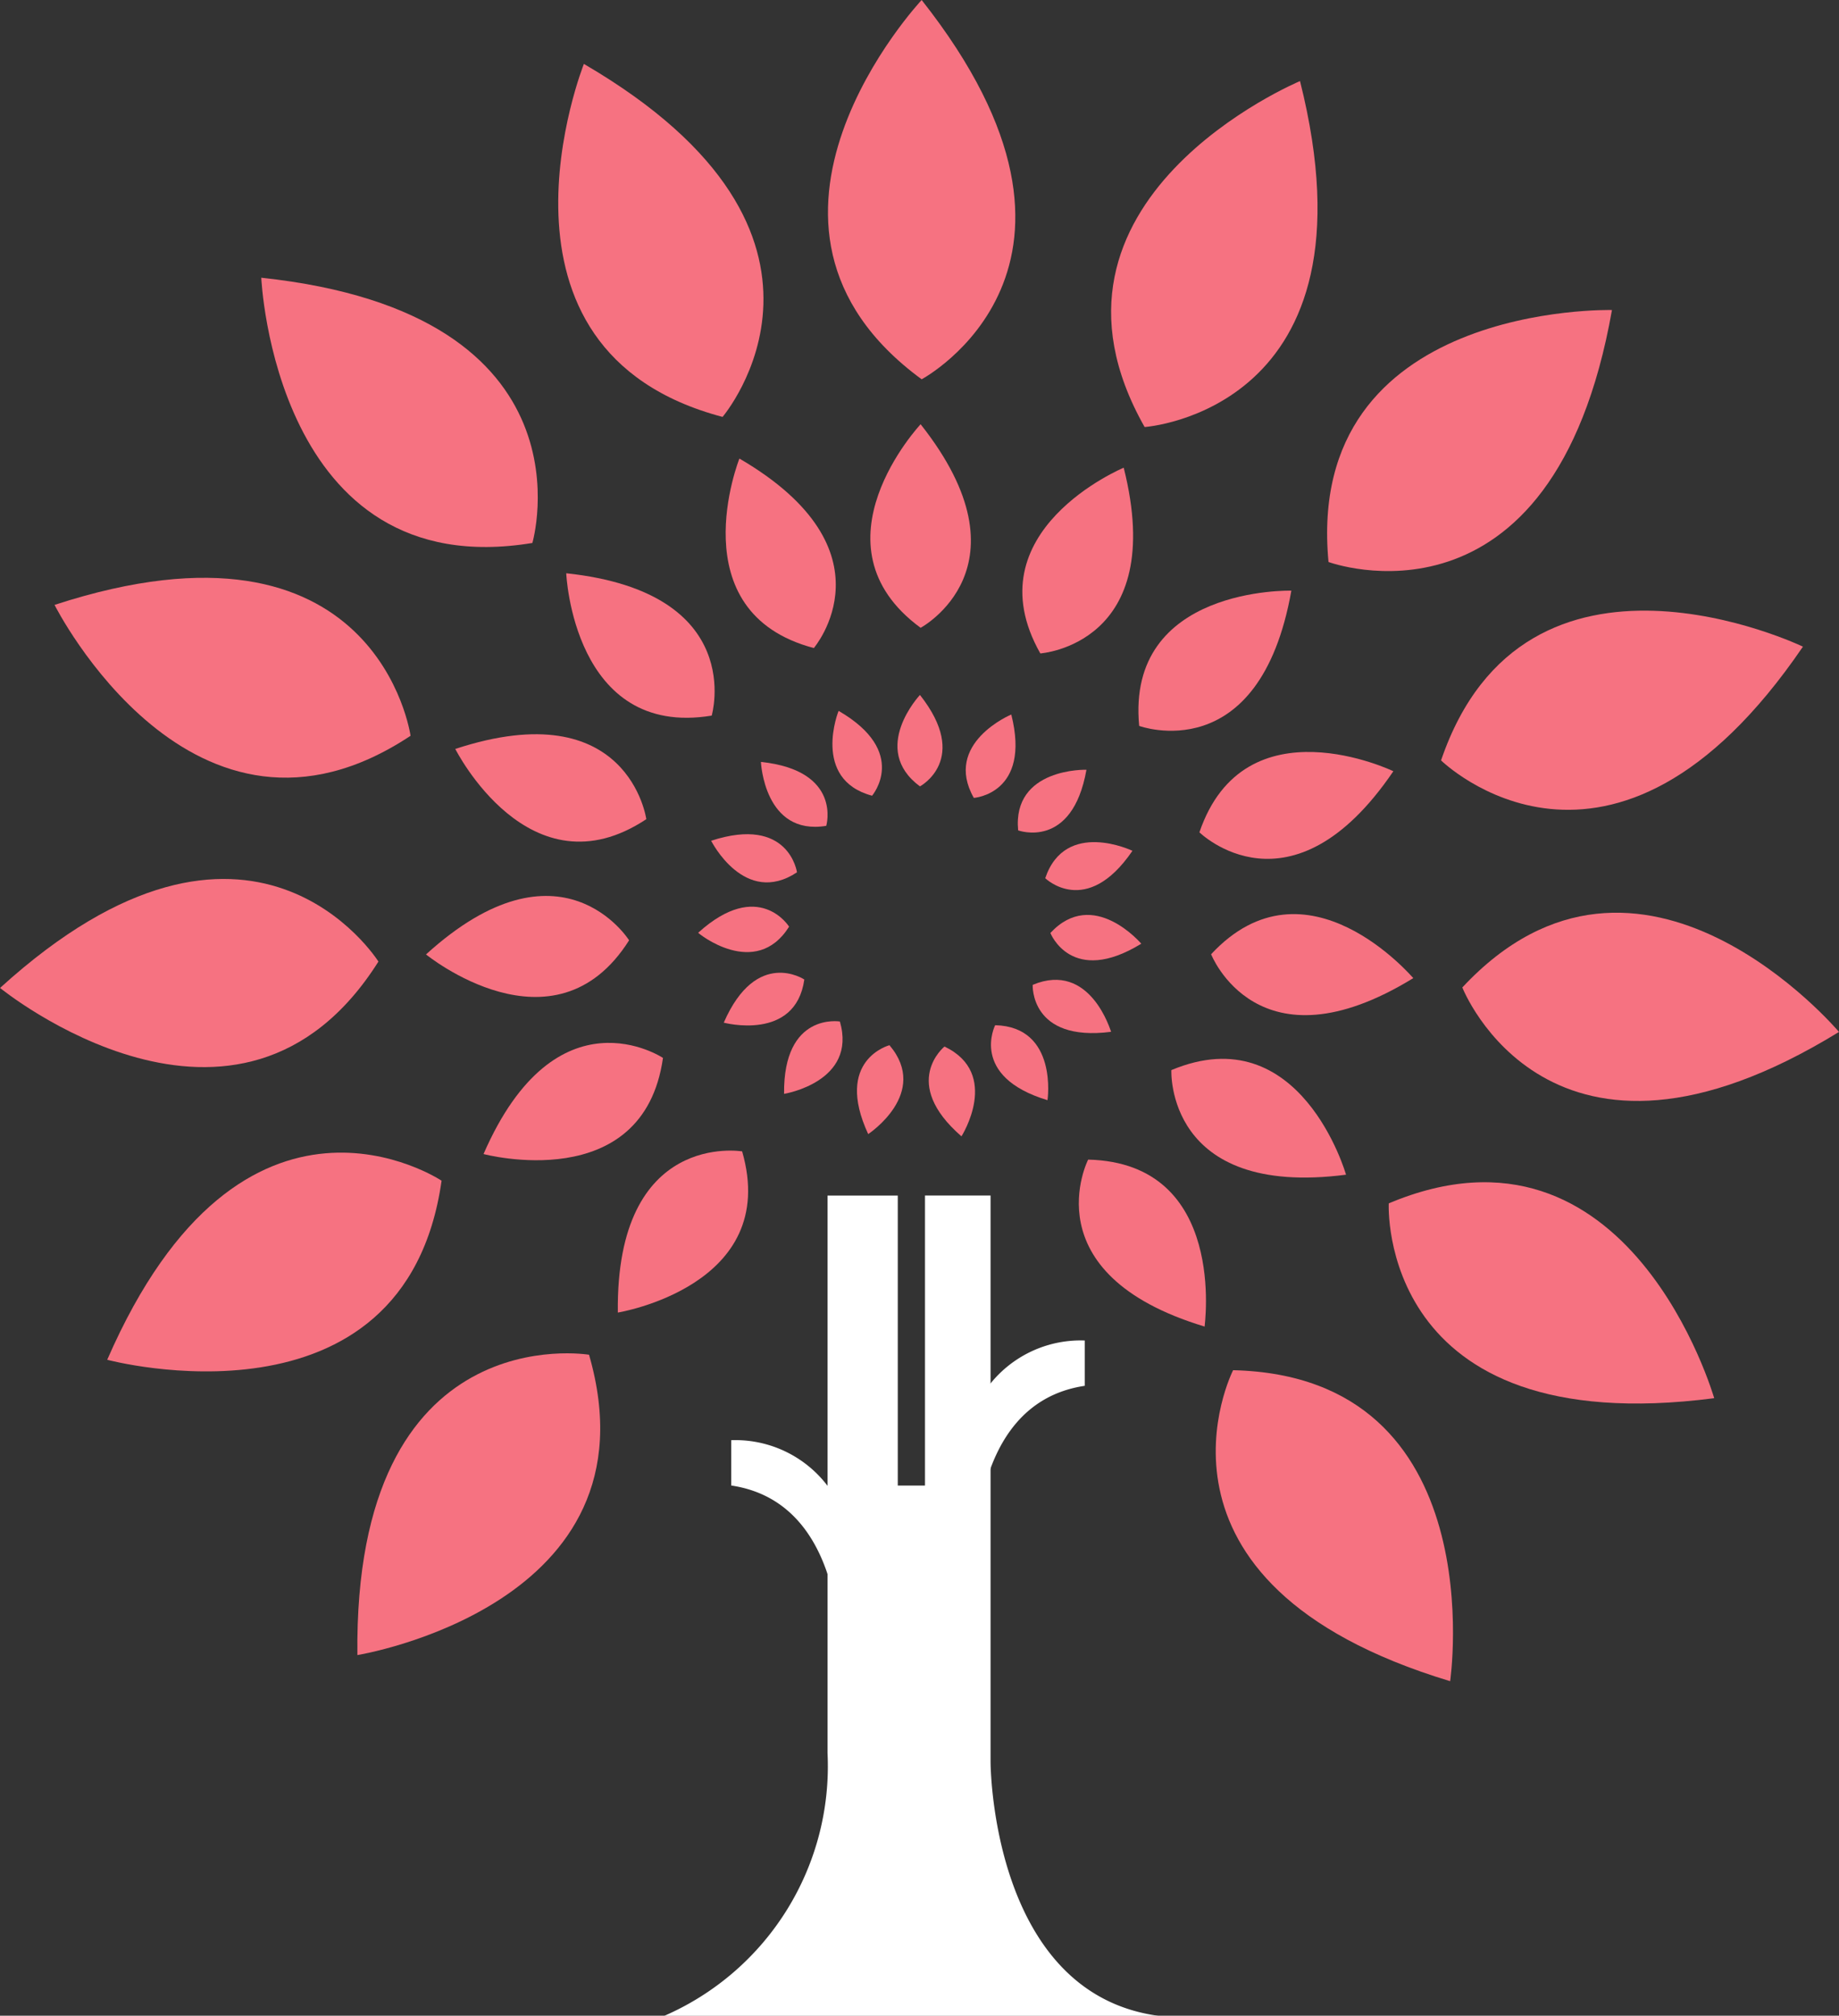
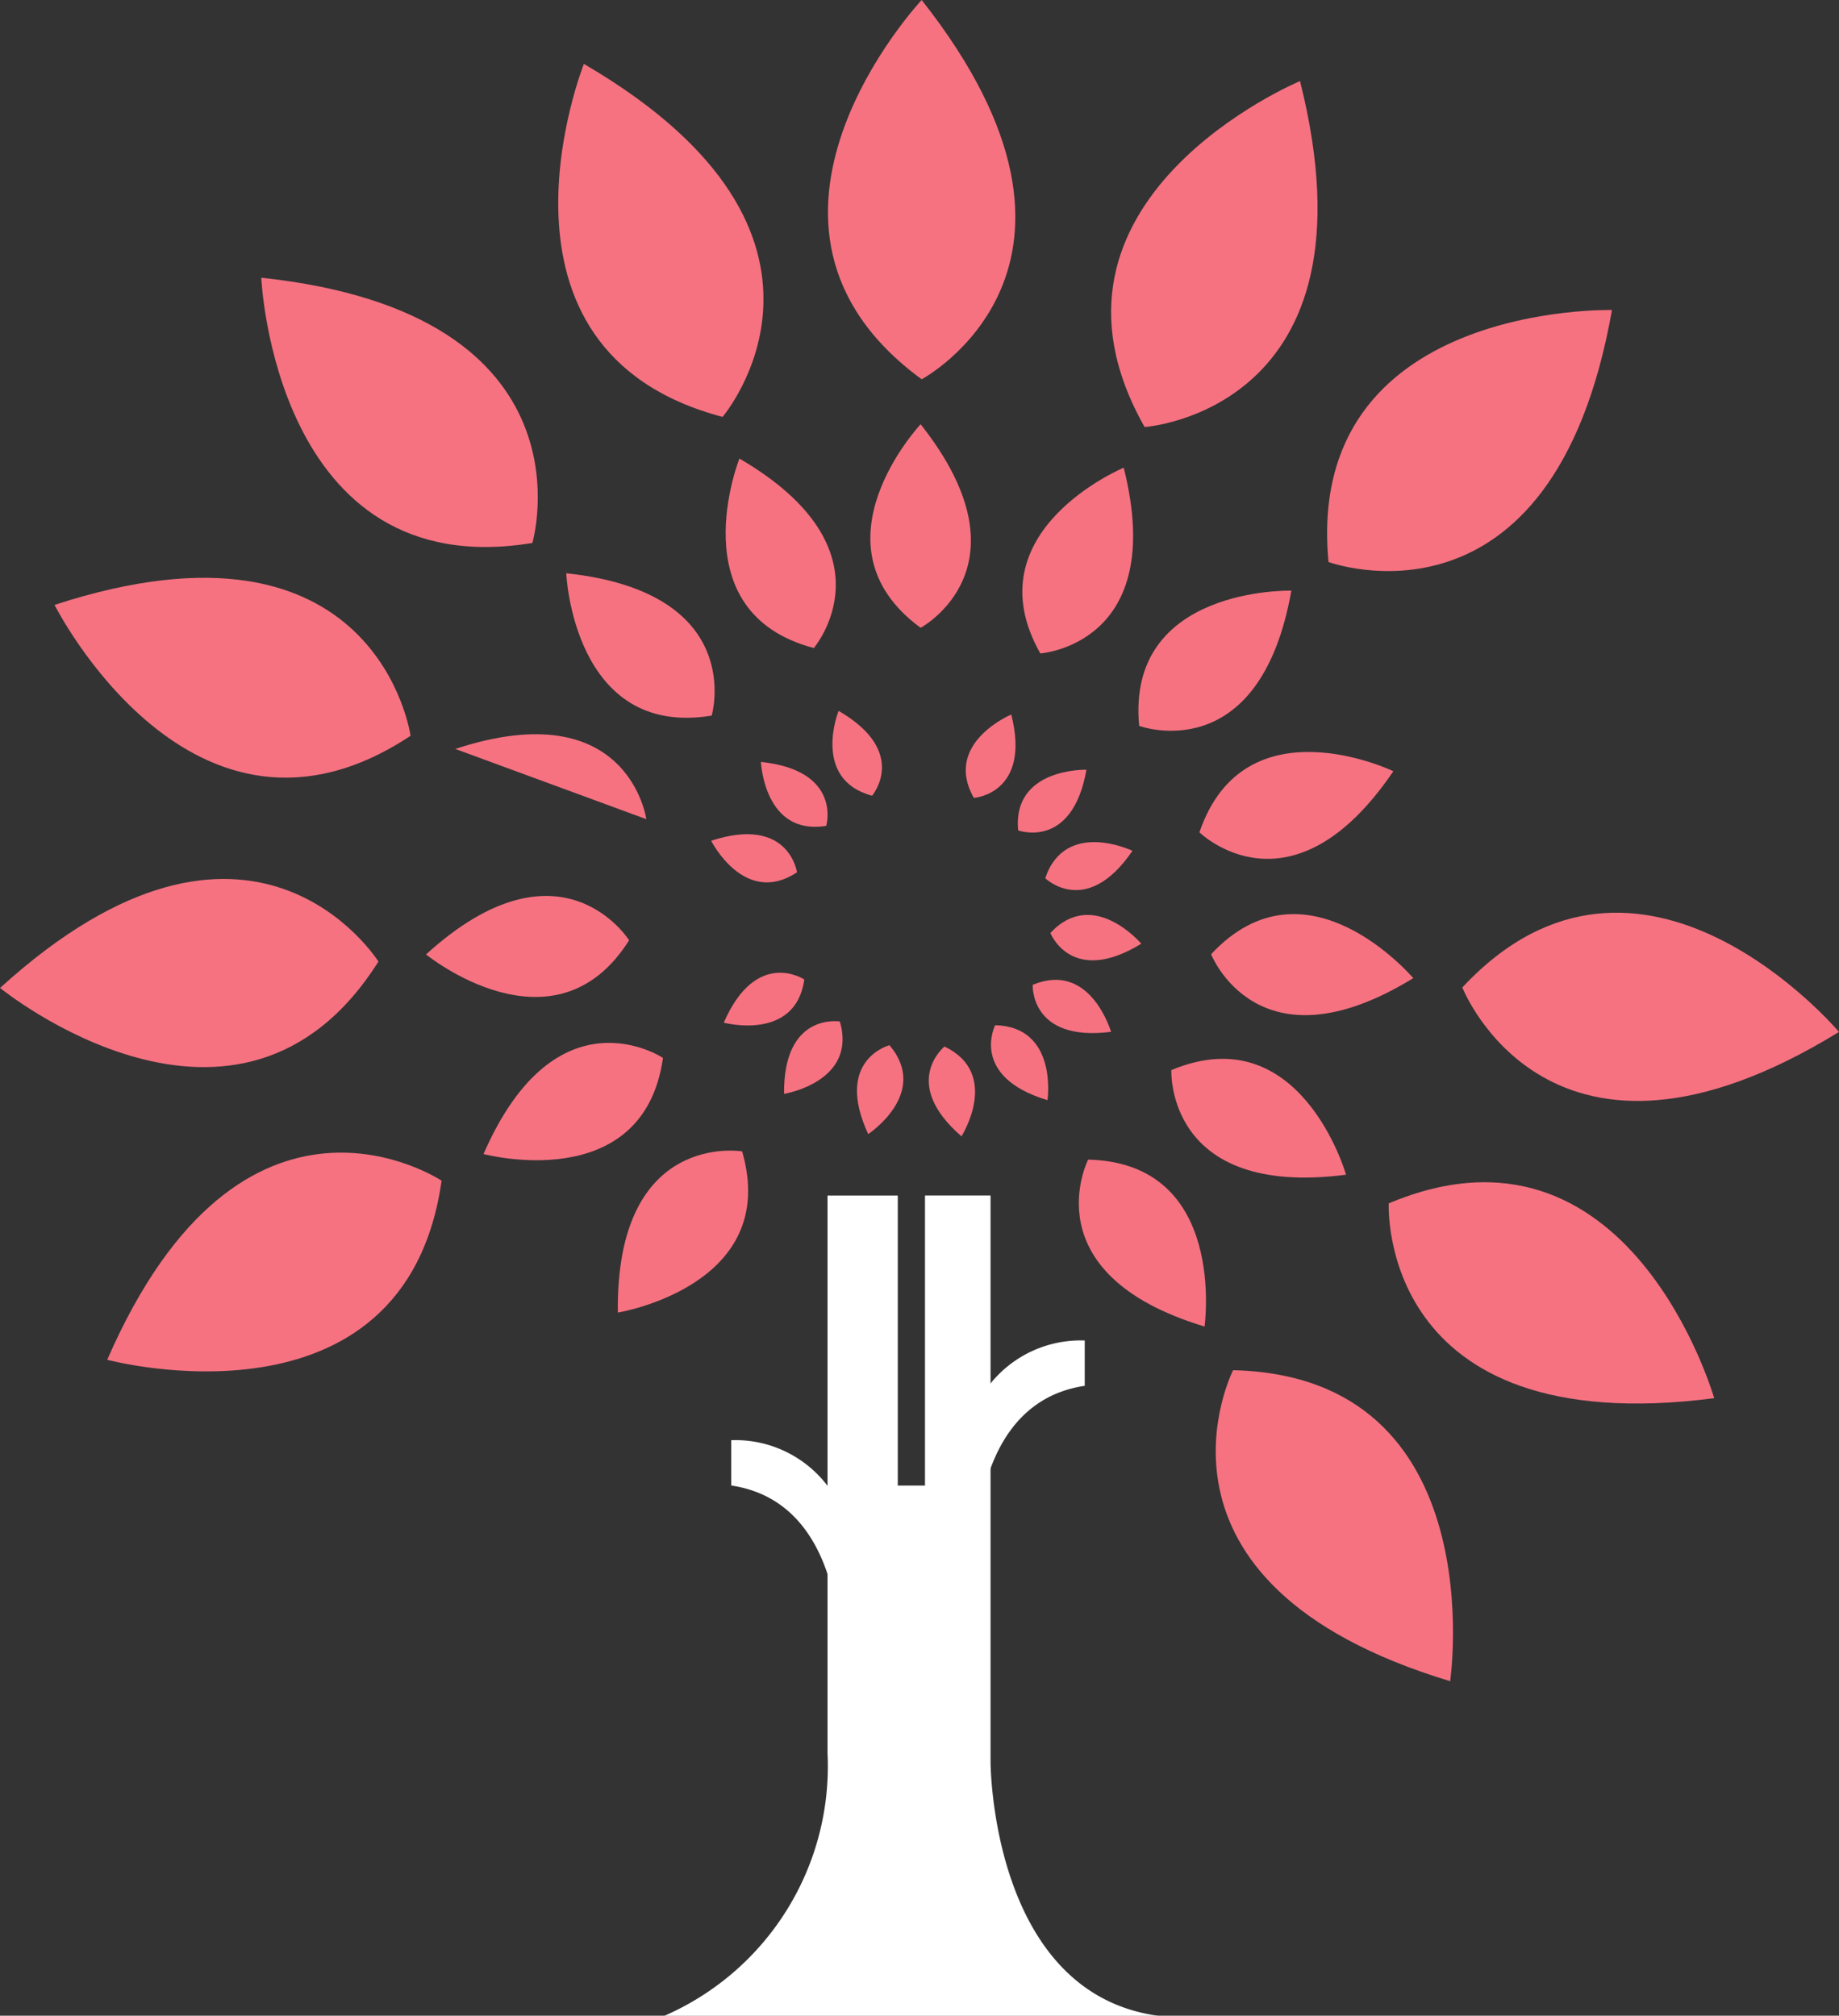
<svg xmlns="http://www.w3.org/2000/svg" id="Group_513" data-name="Group 513" width="30.343" height="33.263" viewBox="0 0 30.343 33.263">
  <rect x="0" y="0" width="30.343" height="33.263" fill="#333333" stroke="none" />
  <g id="Group_229" data-name="Group 229" transform="translate(0)">
    <path id="Path_559" data-name="Path 559" d="M72.5,138.516s3.477-1.855,0-6.259C72.5,132.257,69.022,135.966,72.5,138.516Z" transform="translate(-57.293 -132.257)" fill="#f67281" />
    <path id="Path_560" data-name="Path 560" d="M84.035,141.554s3.932-.267,2.564-5.709C86.6,135.845,81.908,137.8,84.035,141.554Z" transform="translate(-65.149 -134.507)" fill="#f67281" />
    <path id="Path_561" data-name="Path 561" d="M93.065,150.133s3.7,1.367,4.677-4.158C97.743,145.975,92.661,145.841,93.065,150.133Z" transform="translate(-71.145 -140.859)" fill="#f67281" />
-     <path id="Path_562" data-name="Path 562" d="M98.08,161.75s2.811,2.761,5.971-1.877C104.051,159.873,99.47,157.669,98.08,161.75Z" transform="translate(-74.303 -149.202)" fill="#f67281" />
    <path id="Path_563" data-name="Path 563" d="M99.023,173.879s1.434,3.671,6.215.734C105.238,174.613,101.962,170.726,99.023,173.879Z" transform="translate(-74.895 -157.584)" fill="#f67281" />
    <path id="Path_564" data-name="Path 564" d="M95.765,184.921s-.2,3.936,5.37,3.215C101.134,188.136,99.738,183.249,95.765,184.921Z" transform="translate(-72.851 -165.063)" fill="#f67281" />
    <path id="Path_565" data-name="Path 565" d="M88.4,192.889s-1.791,3.51,3.581,5.132C91.982,198.021,92.711,192.99,88.4,192.889Z" transform="translate(-68.054 -170.278)" fill="#f67281" />
-     <path id="Path_566" data-name="Path 566" d="M53.955,192.167s-3.886-.656-3.822,4.956C50.133,197.123,55.151,196.31,53.955,192.167Z" transform="translate(-44.236 -169.811)" fill="#f67281" />
    <path id="Path_567" data-name="Path 567" d="M44.584,183.727s-3.276-2.19-5.517,2.955C39.067,186.682,43.978,188,44.584,183.727Z" transform="translate(-37.298 -164.243)" fill="#f67281" />
    <path id="Path_568" data-name="Path 568" d="M40.567,172.516s-2.092-3.34-6.243.435C34.323,172.952,38.265,176.162,40.567,172.516Z" transform="translate(-34.323 -156.648)" fill="#f67281" />
    <path id="Path_569" data-name="Path 569" d="M42.61,160.43s-.54-3.9-5.874-2.16C36.736,158.27,39.017,162.813,42.61,160.43Z" transform="translate(-35.836 -148.288)" fill="#f67281" />
    <path id="Path_570" data-name="Path 570" d="M50.355,148.923s1.106-3.782-4.473-4.377C45.882,144.546,46.1,149.626,50.355,148.923Z" transform="translate(-41.571 -139.963)" fill="#f67281" />
    <path id="Path_571" data-name="Path 571" d="M61.732,140.912s2.559-3-2.288-5.825C59.444,135.087,57.563,139.81,61.732,140.912Z" transform="translate(-49.81 -134.032)" fill="#f67281" />
  </g>
  <g id="Group_230" data-name="Group 230" transform="translate(7.029 7.001)">
    <path id="Path_572" data-name="Path 572" d="M73.66,154.388s1.866-1,0-3.359C73.66,151.029,71.794,153.019,73.66,154.388Z" transform="translate(-65.499 -151.029)" fill="#f67281" />
    <path id="Path_573" data-name="Path 573" d="M79.852,156.018s2.11-.144,1.376-3.065C81.229,152.953,78.711,154,79.852,156.018Z" transform="translate(-69.716 -152.236)" fill="#f67281" />
    <path id="Path_574" data-name="Path 574" d="M84.7,160.623s1.984.733,2.511-2.232C87.209,158.391,84.481,158.319,84.7,160.623Z" transform="translate(-72.933 -155.645)" fill="#f67281" />
    <path id="Path_575" data-name="Path 575" d="M87.39,166.857s1.509,1.482,3.2-1.008C90.595,165.85,88.136,164.667,87.39,166.857Z" transform="translate(-74.629 -160.123)" fill="#f67281" />
    <path id="Path_576" data-name="Path 576" d="M87.9,173.368s.77,1.97,3.336.394C91.232,173.762,89.474,171.675,87.9,173.368Z" transform="translate(-74.946 -164.622)" fill="#f67281" />
    <path id="Path_577" data-name="Path 577" d="M86.147,179.294s-.1,2.112,2.882,1.726C89.03,181.019,88.28,178.4,86.147,179.294Z" transform="translate(-73.849 -168.636)" fill="#f67281" />
    <path id="Path_578" data-name="Path 578" d="M82.2,183.569s-.961,1.885,1.922,2.755C84.117,186.324,84.509,183.624,82.2,183.569Z" transform="translate(-71.275 -171.434)" fill="#f67281" />
    <path id="Path_579" data-name="Path 579" d="M63.708,183.183s-2.086-.352-2.051,2.66C61.656,185.843,64.35,185.406,63.708,183.183Z" transform="translate(-58.492 -171.184)" fill="#f67281" />
    <path id="Path_580" data-name="Path 580" d="M58.678,178.653s-1.758-1.175-2.961,1.586C55.717,180.239,58.353,180.944,58.678,178.653Z" transform="translate(-54.768 -168.196)" fill="#f67281" />
    <path id="Path_581" data-name="Path 581" d="M56.522,172.635s-1.123-1.793-3.351.233C53.171,172.869,55.287,174.592,56.522,172.635Z" transform="translate(-53.171 -164.119)" fill="#f67281" />
-     <path id="Path_582" data-name="Path 582" d="M57.618,166.149s-.289-2.1-3.152-1.159C54.466,164.989,55.69,167.428,57.618,166.149Z" transform="translate(-53.983 -159.632)" fill="#f67281" />
+     <path id="Path_582" data-name="Path 582" d="M57.618,166.149s-.289-2.1-3.152-1.159Z" transform="translate(-53.983 -159.632)" fill="#f67281" />
    <path id="Path_583" data-name="Path 583" d="M61.775,159.973s.594-2.03-2.4-2.349C59.374,157.624,59.492,160.35,61.775,159.973Z" transform="translate(-57.061 -155.165)" fill="#f67281" />
    <path id="Path_584" data-name="Path 584" d="M67.882,155.673s1.373-1.609-1.228-3.127C66.654,152.546,65.645,155.082,67.882,155.673Z" transform="translate(-61.483 -151.98)" fill="#f67281" />
  </g>
  <g id="Group_231" data-name="Group 231" transform="translate(11.516 11.468)">
-     <path id="Path_585" data-name="Path 585" d="M74.4,164.518s.838-.447,0-1.509C74.4,163.009,73.564,163.9,74.4,164.518Z" transform="translate(-70.737 -163.009)" fill="#f67281" />
    <path id="Path_586" data-name="Path 586" d="M77.183,165.25s.948-.065.618-1.376C77.8,163.874,76.67,164.347,77.183,165.25Z" transform="translate(-72.631 -163.551)" fill="#f67281" />
    <path id="Path_587" data-name="Path 587" d="M79.359,167.318s.891.329,1.127-1C80.486,166.316,79.261,166.283,79.359,167.318Z" transform="translate(-74.076 -165.083)" fill="#f67281" />
    <path id="Path_588" data-name="Path 588" d="M80.567,170.117s.678.665,1.439-.452C82.006,169.665,80.9,169.134,80.567,170.117Z" transform="translate(-74.837 -167.093)" fill="#f67281" />
    <path id="Path_589" data-name="Path 589" d="M80.794,173.041s.346.885,1.5.177C82.292,173.217,81.5,172.28,80.794,173.041Z" transform="translate(-74.979 -169.113)" fill="#f67281" />
    <path id="Path_590" data-name="Path 590" d="M80.01,175.7s-.047.948,1.294.775C81.3,176.477,80.967,175.3,80.01,175.7Z" transform="translate(-74.487 -170.916)" fill="#f67281" />
    <path id="Path_591" data-name="Path 591" d="M78.235,177.622s-.432.846.863,1.237C79.1,178.859,79.274,177.647,78.235,177.622Z" transform="translate(-73.331 -172.172)" fill="#f67281" />
    <path id="Path_592" data-name="Path 592" d="M75.673,178.566s-.741.595.28,1.482C75.953,180.048,76.61,179.014,75.673,178.566Z" transform="translate(-71.605 -172.764)" fill="#f67281" />
    <path id="Path_593" data-name="Path 593" d="M72.774,178.507s-.919.239-.351,1.467C72.423,179.974,73.447,179.3,72.774,178.507Z" transform="translate(-69.614 -172.727)" fill="#f67281" />
    <path id="Path_594" data-name="Path 594" d="M69.933,177.449s-.936-.158-.921,1.194C69.012,178.643,70.221,178.447,69.933,177.449Z" transform="translate(-67.591 -172.06)" fill="#f67281" />
    <path id="Path_595" data-name="Path 595" d="M67.674,175.414s-.789-.528-1.329.712C66.345,176.126,67.529,176.443,67.674,175.414Z" transform="translate(-65.919 -170.718)" fill="#f67281" />
-     <path id="Path_596" data-name="Path 596" d="M66.706,172.712s-.5-.805-1.5.1C65.2,172.817,66.152,173.591,66.706,172.712Z" transform="translate(-65.202 -168.888)" fill="#f67281" />
    <path id="Path_597" data-name="Path 597" d="M67.2,169.8s-.13-.941-1.416-.521C65.783,169.278,66.333,170.374,67.2,169.8Z" transform="translate(-65.566 -166.873)" fill="#f67281" />
    <path id="Path_598" data-name="Path 598" d="M69.065,167.026s.267-.912-1.078-1.055C67.987,165.971,68.04,167.195,69.065,167.026Z" transform="translate(-66.948 -164.866)" fill="#f67281" />
    <path id="Path_599" data-name="Path 599" d="M71.807,165.1s.617-.722-.552-1.4C71.256,163.691,70.8,164.83,71.807,165.1Z" transform="translate(-68.934 -163.437)" fill="#f67281" />
  </g>
  <g id="Group_232" data-name="Group 232" transform="translate(10.962 19.729)">
    <path id="Path_600" data-name="Path 600" d="M69.1,194.508v-9.347H68.018v4.786h-.449v-4.786H66.41v9.2a4.492,4.492,0,0,1-2.692,4.336h8.151C69.1,198.322,69.1,194.508,69.1,194.508Z" transform="translate(-63.718 -185.161)" fill="#fff" />
  </g>
  <path id="Path_601" data-name="Path 601" d="M77.378,195.465s-.224-2.841,1.795-3.141v-.748a1.911,1.911,0,0,0-1.869,1.271" transform="translate(-61.275 -169.455)" fill="#fff" />
  <path id="Path_602" data-name="Path 602" d="M68.471,199.876s.224-2.842-1.795-3.141v-.748a1.911,1.911,0,0,1,1.869,1.271" transform="translate(-54.611 -172.221)" fill="#fff" />
</svg>